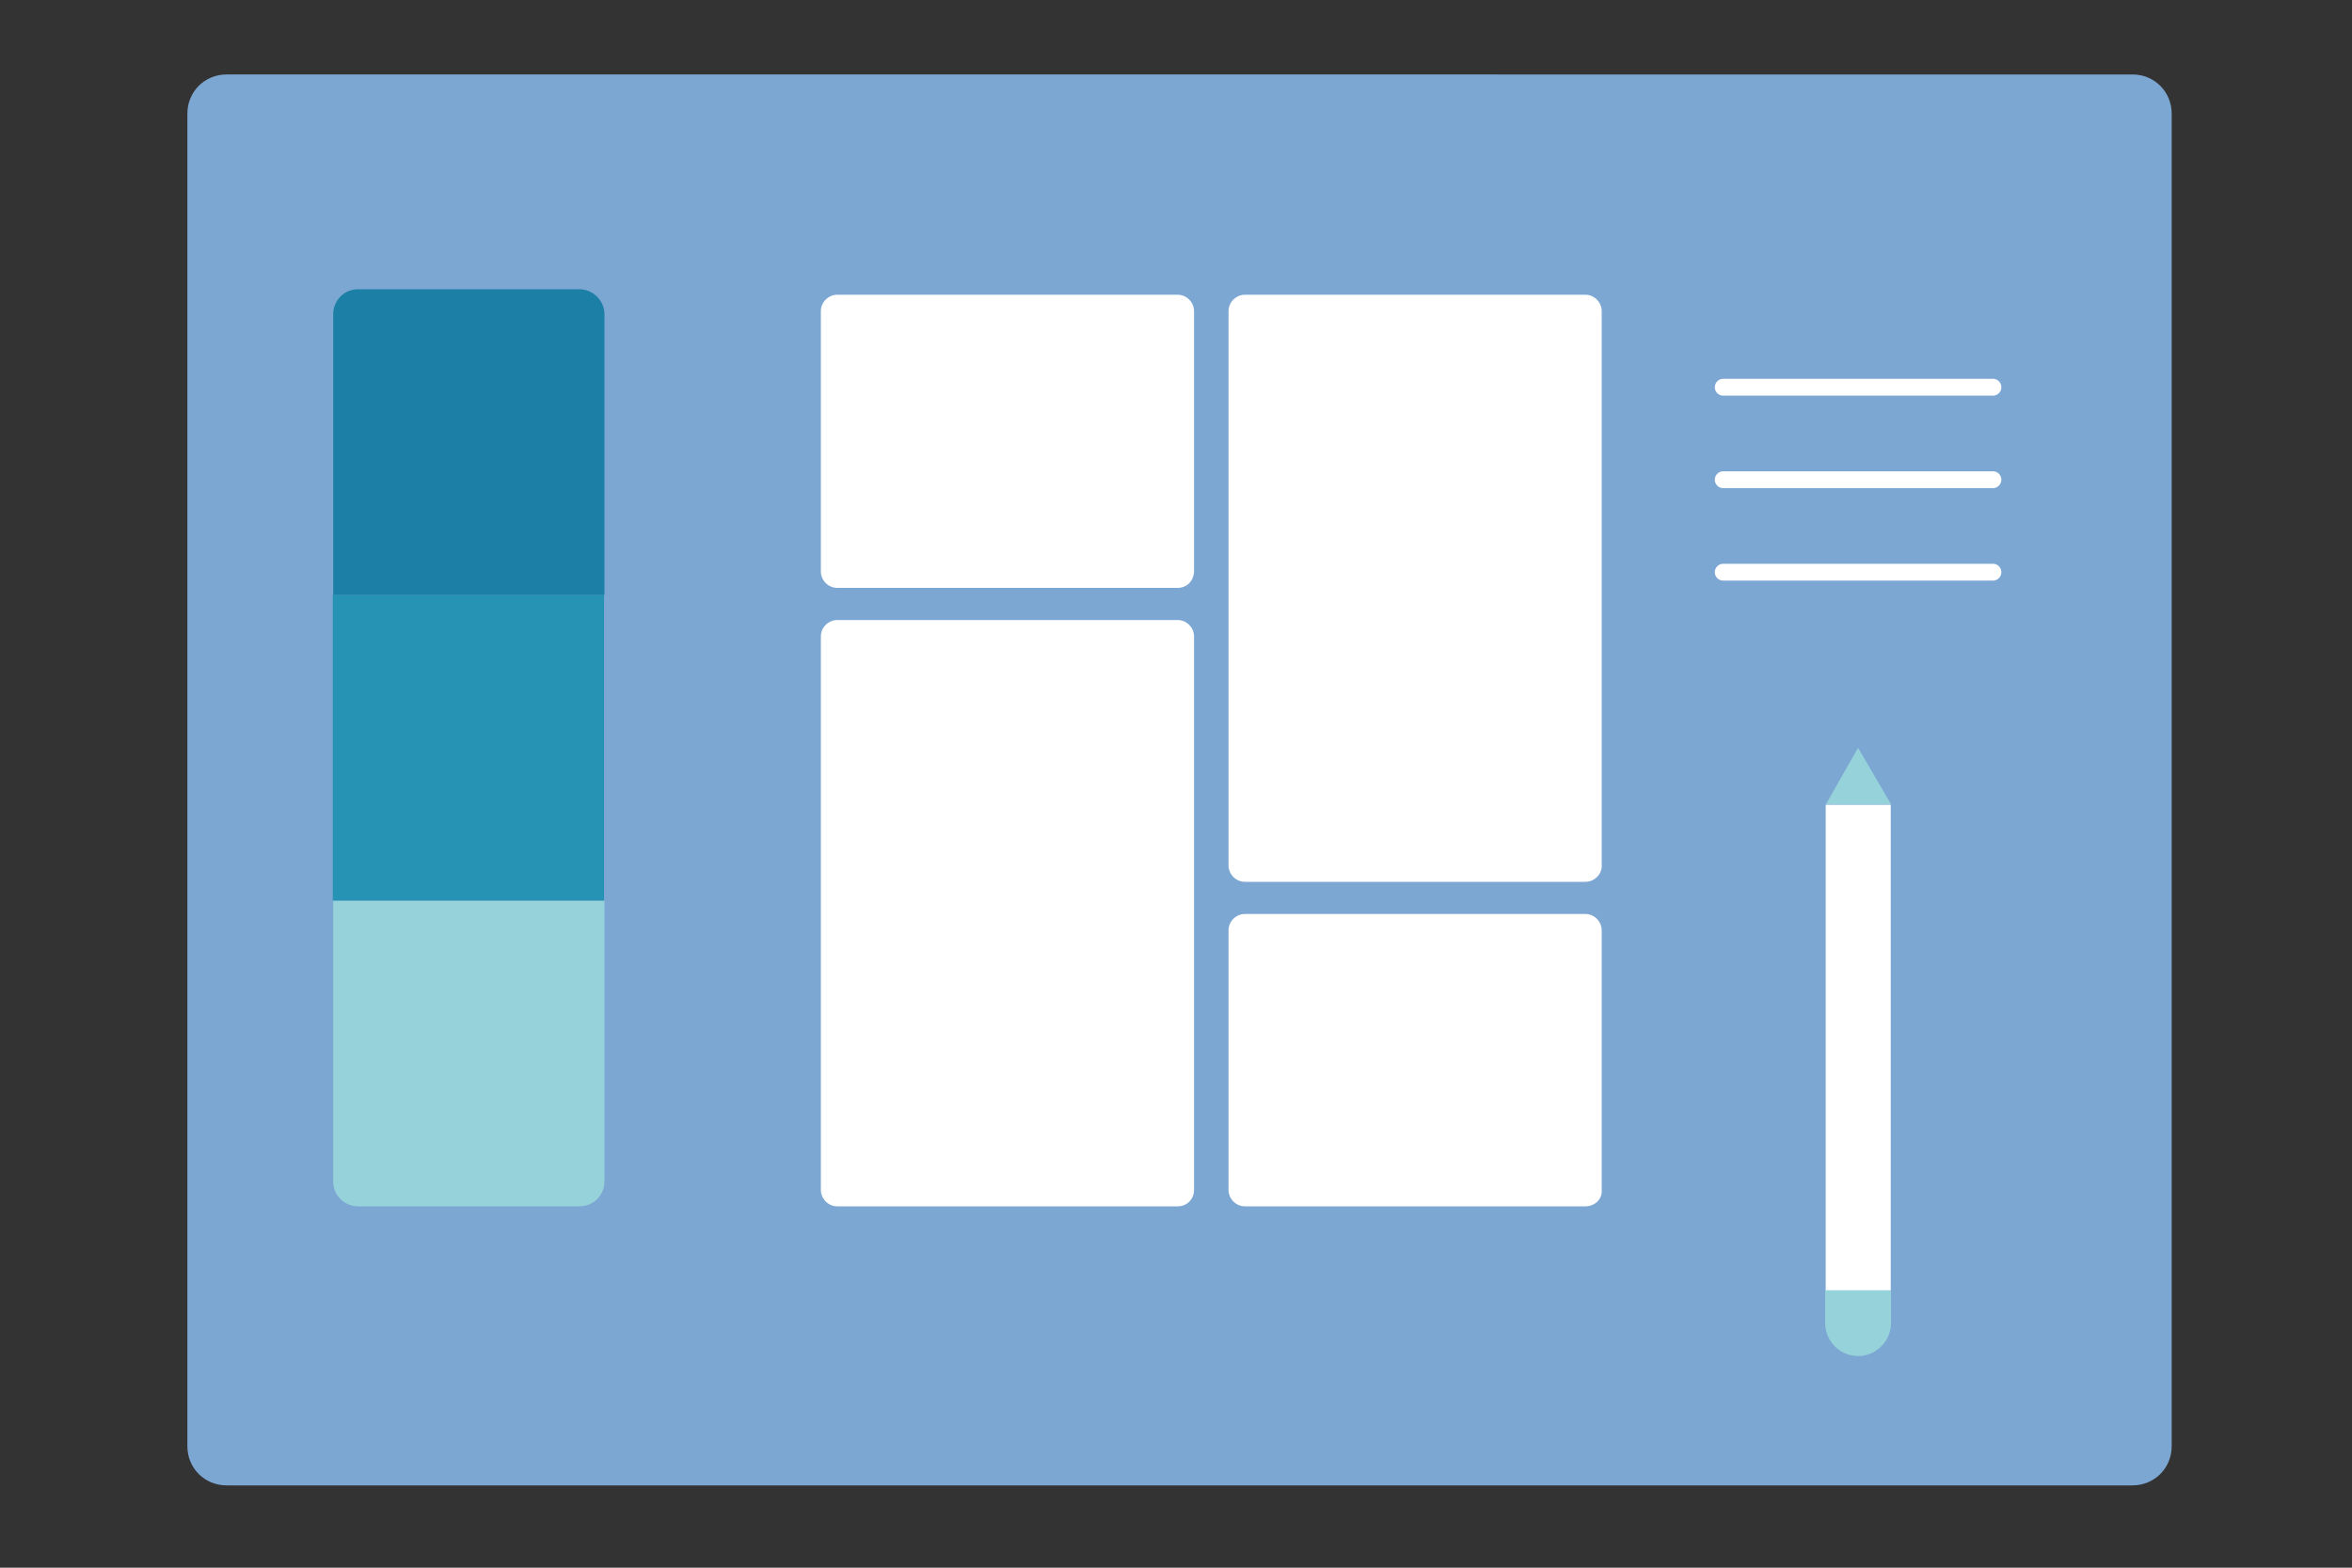
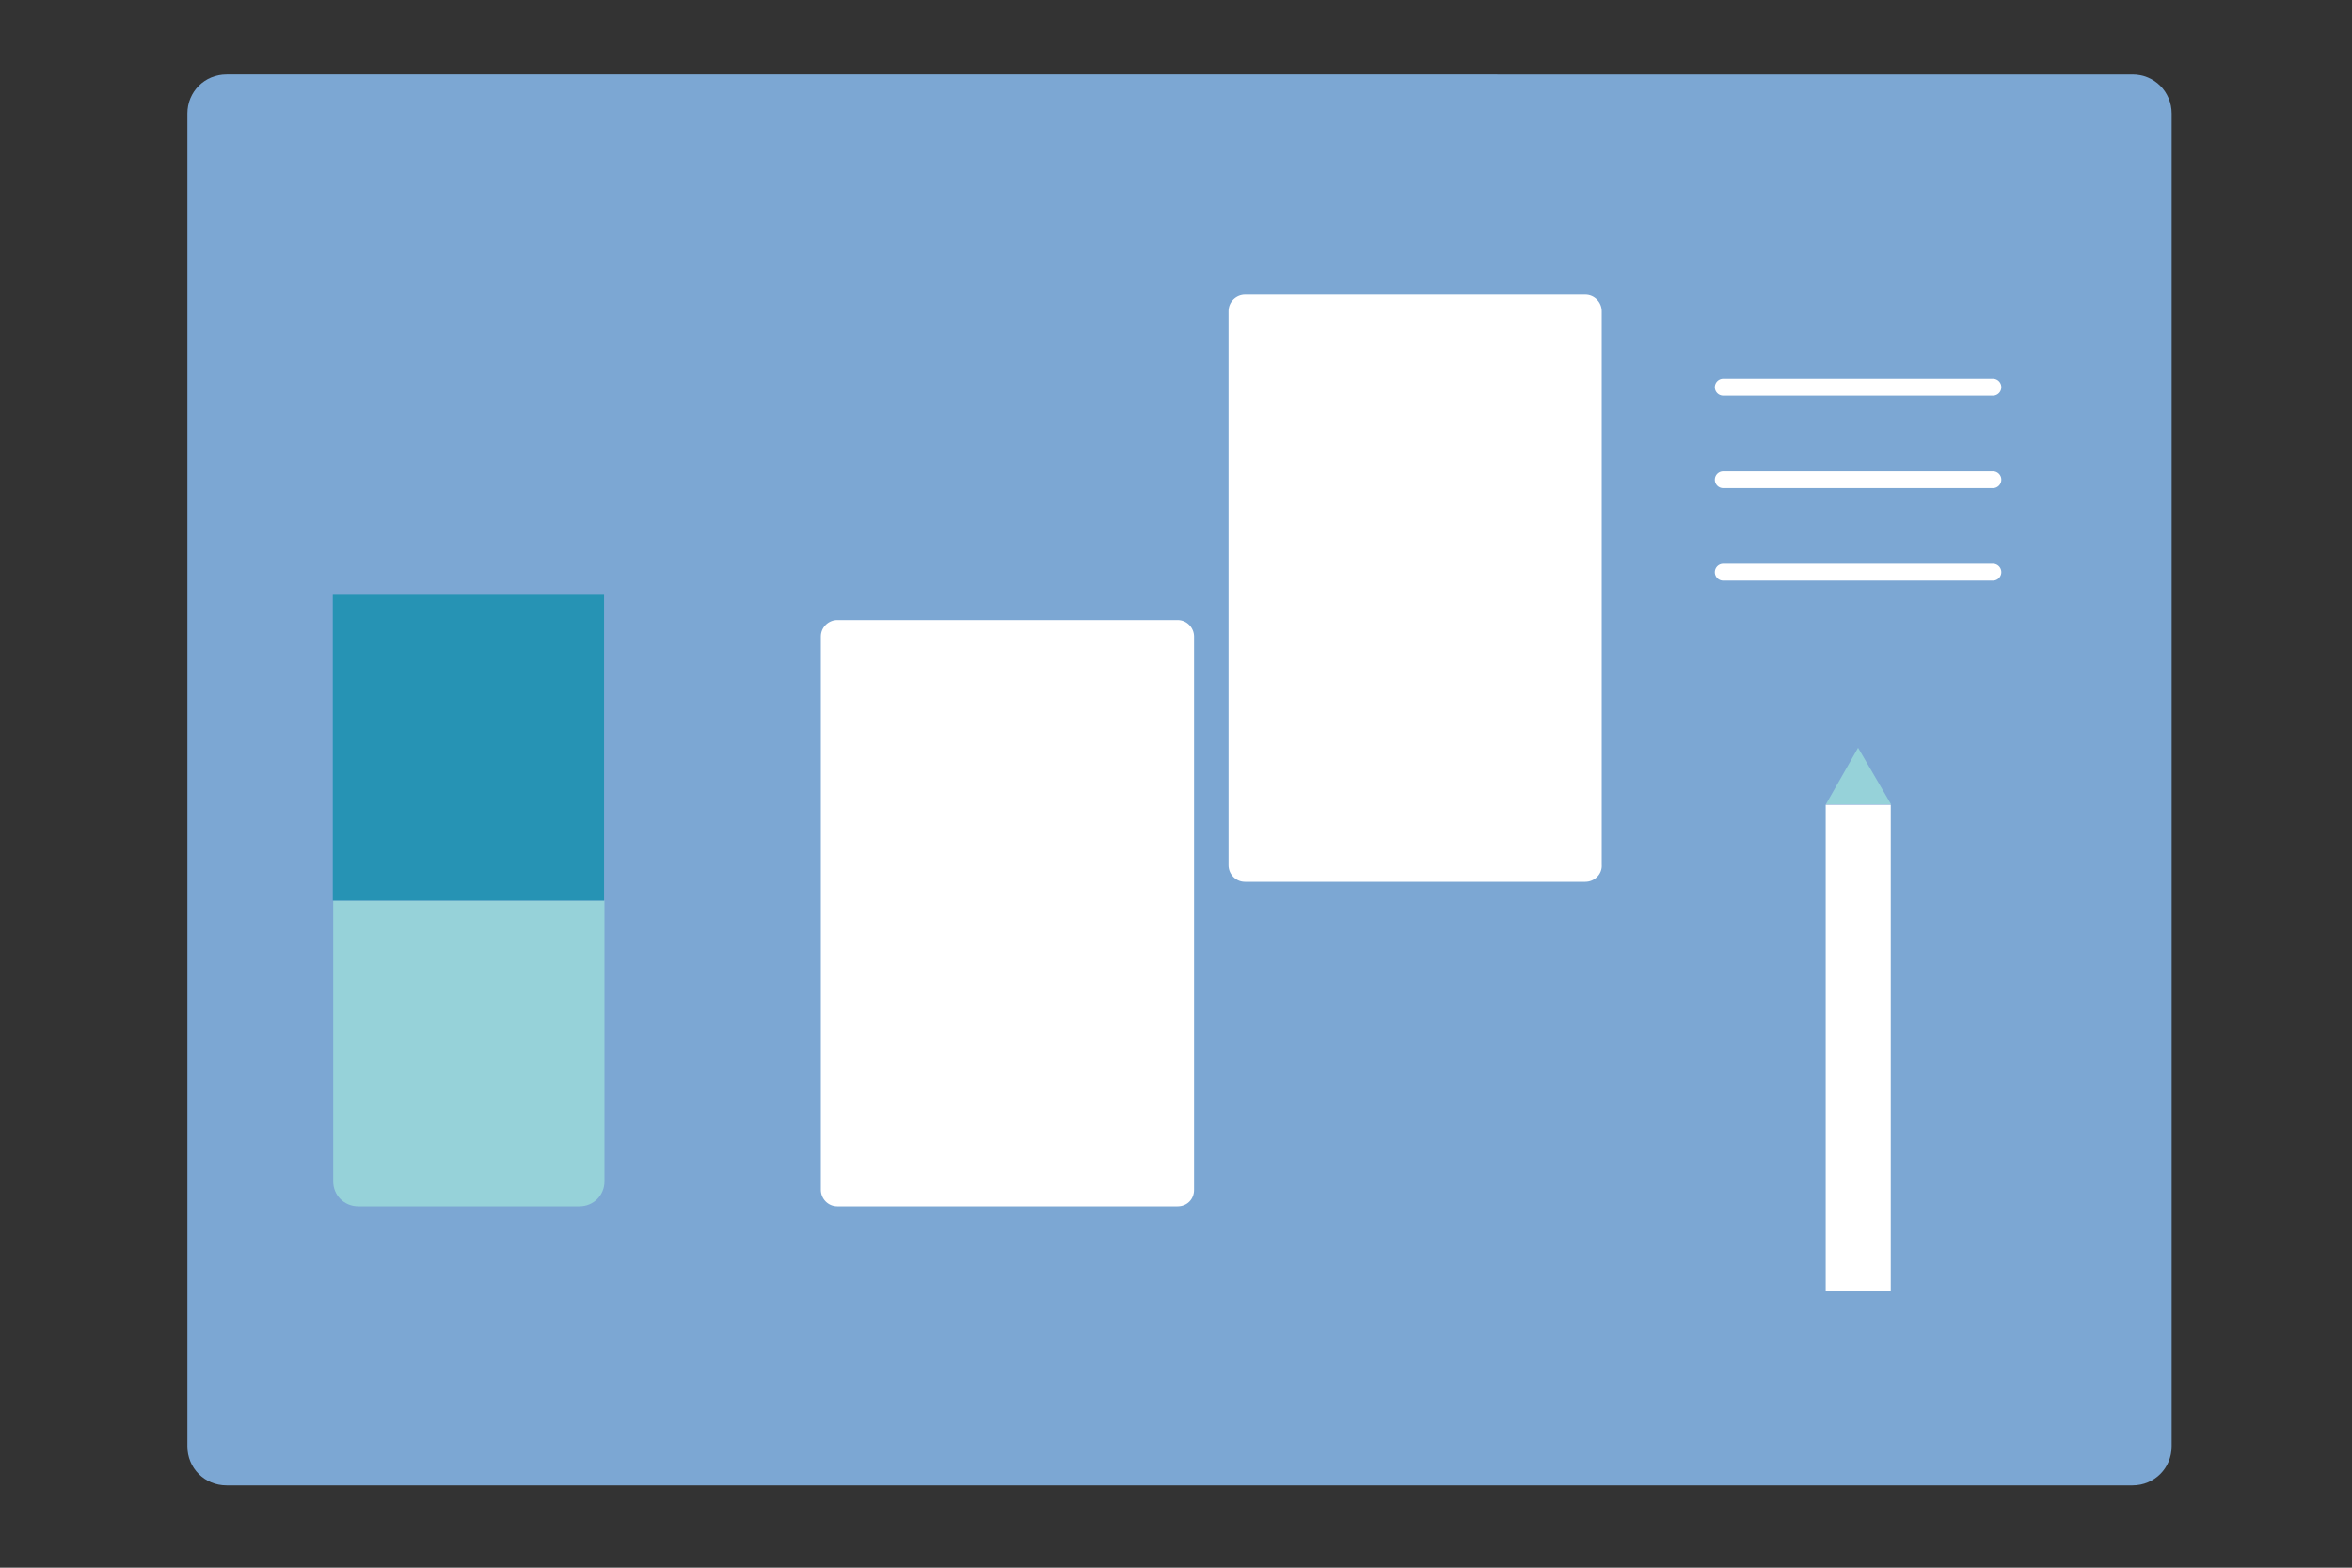
<svg xmlns="http://www.w3.org/2000/svg" version="1.1" id="Livello_1" x="0px" y="0px" viewBox="0 0 300 200" style="enable-background:new 0 0 300 200;" xml:space="preserve">
  <rect x="0" y="0" width="300" height="200" fill="#333333" stroke="none" />
  <style type="text/css">
	.st0{fill:#7CA7D3;}
	.st1{fill:#96D2D9;}
	.st2{fill:#2693B4;}
	.st3{fill:#1C7FA5;}
	.st4{fill:#FFFFFF;}
	.st5{fill:none;stroke:#FFFFFF;stroke-width:2.149;stroke-linecap:round;stroke-linejoin:round;stroke-miterlimit:10;}
</style>
  <g>
    <path class="st0" d="M272,189.5H28.9c-2.8,0-5-2.2-5-5v-170c0-2.8,2.2-5,5-5H272c2.8,0,5,2.2,5,5v170   C277,187.3,274.8,189.5,272,189.5z" />
    <path class="st1" d="M77.1,114.9l0,35.8c0,1.8-1.4,3.2-3.2,3.2H45.7c-1.8,0-3.2-1.4-3.2-3.2l0-35.8L77.1,114.9z" />
    <rect x="40.3" y="78.1" transform="matrix(3.071796e-07 -1 1 3.071796e-07 -35.654 155.187)" class="st2" width="39" height="34.6" />
-     <path class="st3" d="M77.1,40.1l0,35.8l-34.6,0l0-35.8c0-1.8,1.4-3.2,3.2-3.2l28.2,0C75.6,36.9,77.1,38.3,77.1,40.1z" />
-     <path class="st4" d="M150.2,75h-43.4c-1.2,0-2.1-1-2.1-2.1V39.7c0-1.2,1-2.1,2.1-2.1h43.4c1.2,0,2.1,1,2.1,2.1v33.1   C152.3,74.1,151.4,75,150.2,75z" />
    <path class="st4" d="M150.2,153.9h-43.4c-1.2,0-2.1-1-2.1-2.1V81.2c0-1.2,1-2.1,2.1-2.1h43.4c1.2,0,2.1,1,2.1,2.1v70.6   C152.3,153,151.4,153.9,150.2,153.9z" />
-     <path class="st4" d="M202.2,153.9h-43.4c-1.2,0-2.1-1-2.1-2.1v-33.1c0-1.2,1-2.1,2.1-2.1h43.4c1.2,0,2.1,1,2.1,2.1v33.1   C204.4,153,203.4,153.9,202.2,153.9z" />
    <path class="st4" d="M202.2,112.5h-43.4c-1.2,0-2.1-1-2.1-2.1V39.7c0-1.2,1-2.1,2.1-2.1h43.4c1.2,0,2.1,1,2.1,2.1v70.6   C204.4,111.5,203.4,112.5,202.2,112.5z" />
    <g>
      <line class="st5" x1="219.8" y1="49.4" x2="254.2" y2="49.4" />
      <line class="st5" x1="219.8" y1="61.2" x2="254.2" y2="61.2" />
      <line class="st5" x1="219.8" y1="73" x2="254.2" y2="73" />
    </g>
    <g>
      <rect x="232.9" y="102.6" transform="matrix(-1 -1.224647e-16 1.224647e-16 -1 474.069 267.268)" class="st4" width="8.3" height="62" />
      <polygon class="st1" points="237,95.4 232.9,102.6 241.2,102.6   " />
-       <path class="st1" d="M232.9,164.6h8.3v4.2c0,2.3-1.9,4.2-4.2,4.2h0c-2.3,0-4.2-1.9-4.2-4.2V164.6z" />
    </g>
  </g>
</svg>